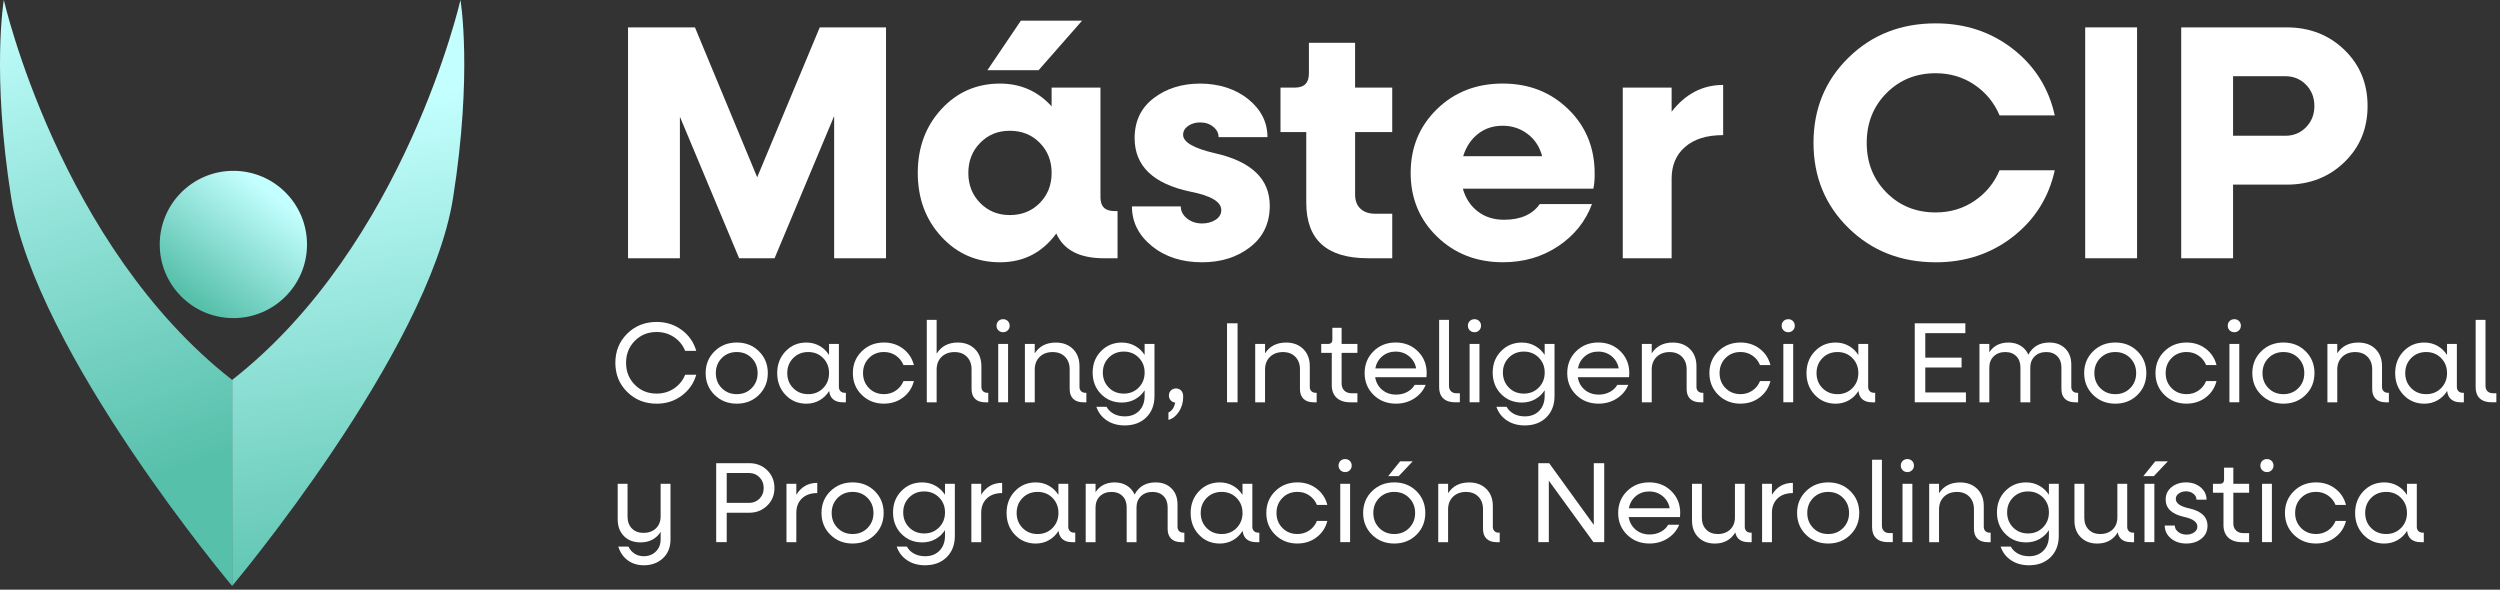
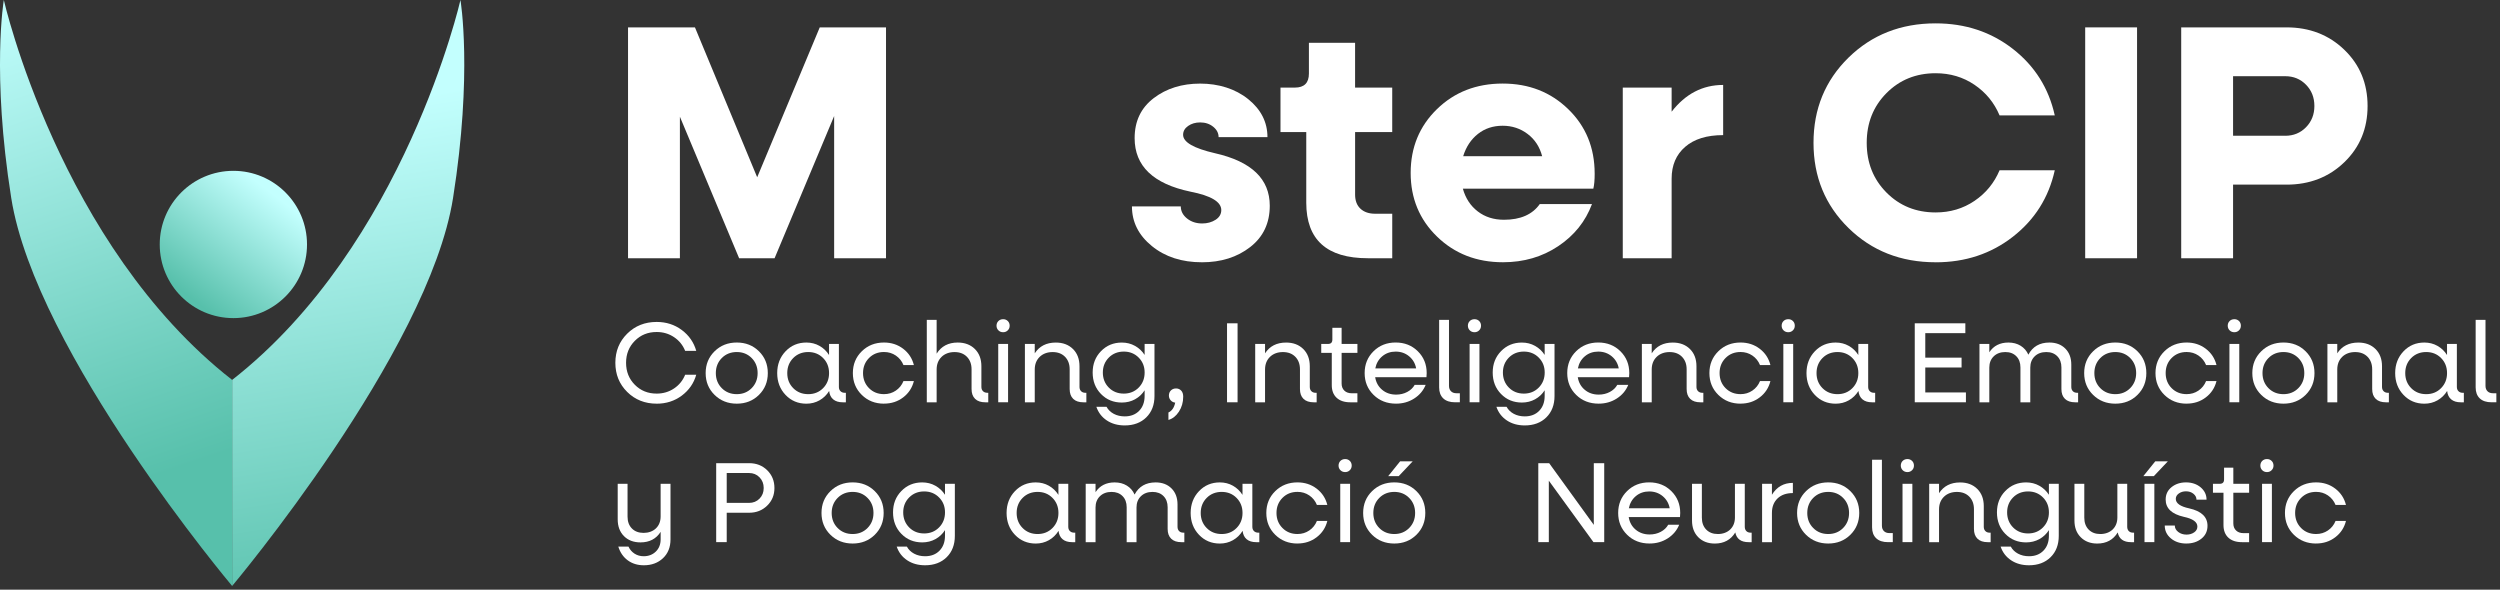
<svg xmlns="http://www.w3.org/2000/svg" width="513" height="121" viewBox="0 0 513 121" fill="none">
  <rect x="0" y="0" width="513" height="121" fill="#333333" stroke="none" />
  <path d="M134.748 82.833C132.337 82.833 130.321 82.032 128.7 80.426C127.079 78.82 126.271 76.827 126.271 74.447C126.271 72.067 127.079 70.075 128.7 68.469C130.321 66.863 132.337 66.062 134.748 66.062C136.706 66.062 138.423 66.614 139.902 67.718C141.382 68.822 142.374 70.251 142.872 72.002H140.596C140.125 70.83 139.366 69.887 138.316 69.186C137.266 68.48 136.078 68.128 134.744 68.128C132.958 68.128 131.467 68.73 130.268 69.937C129.068 71.144 128.47 72.646 128.47 74.447C128.47 76.249 129.068 77.751 130.268 78.958C131.467 80.165 132.958 80.767 134.744 80.767C136.074 80.767 137.266 80.414 138.316 79.709C139.366 79.004 140.125 78.065 140.596 76.892H142.872C142.37 78.648 141.382 80.073 139.902 81.181C138.423 82.285 136.702 82.837 134.748 82.837V82.833Z" fill="white" />
  <path d="M155.734 81.035C154.519 82.235 153.005 82.833 151.188 82.833C149.372 82.833 147.854 82.235 146.632 81.035C145.409 79.836 144.8 78.345 144.8 76.559C144.8 74.773 145.409 73.282 146.632 72.083C147.854 70.883 149.372 70.285 151.188 70.285C153.005 70.285 154.519 70.883 155.734 72.083C156.948 73.282 157.554 74.773 157.554 76.559C157.554 78.345 156.948 79.836 155.734 81.035ZM151.188 80.882C152.411 80.882 153.427 80.472 154.243 79.648C155.055 78.824 155.465 77.797 155.465 76.559C155.465 75.321 155.059 74.294 154.243 73.47C153.43 72.65 152.411 72.236 151.188 72.236C149.966 72.236 148.927 72.646 148.111 73.47C147.299 74.294 146.889 75.321 146.889 76.559C146.889 77.797 147.295 78.824 148.111 79.648C148.923 80.468 149.951 80.882 151.188 80.882Z" fill="white" />
  <path d="M173.339 80.602H173.573V82.553H172.941C172.109 82.553 171.458 82.354 170.979 81.955C170.5 81.556 170.224 80.982 170.143 80.227C169.641 81.039 168.986 81.679 168.17 82.143C167.357 82.606 166.456 82.837 165.468 82.837C163.762 82.837 162.337 82.239 161.195 81.039C160.053 79.84 159.482 78.349 159.482 76.563C159.482 74.777 160.053 73.286 161.195 72.087C162.337 70.887 163.762 70.289 165.468 70.289C166.453 70.289 167.349 70.515 168.158 70.972C168.963 71.424 169.618 72.052 170.12 72.849V70.569H172.14V79.403C172.14 79.763 172.247 80.054 172.469 80.273C172.688 80.491 172.979 80.602 173.339 80.602ZM165.847 80.882C167.07 80.882 168.085 80.472 168.902 79.648C169.714 78.824 170.124 77.797 170.124 76.559C170.124 75.321 169.718 74.294 168.902 73.47C168.089 72.65 167.07 72.236 165.847 72.236C164.625 72.236 163.586 72.646 162.77 73.47C161.957 74.294 161.547 75.321 161.547 76.559C161.547 77.797 161.953 78.824 162.77 79.648C163.582 80.468 164.609 80.882 165.847 80.882Z" fill="white" />
  <path d="M181.395 82.833C179.579 82.833 178.061 82.235 176.839 81.035C175.616 79.836 175.007 78.345 175.007 76.559C175.007 74.773 175.616 73.282 176.839 72.083C178.061 70.883 179.579 70.285 181.395 70.285C182.898 70.285 184.208 70.711 185.331 71.566C186.45 72.42 187.182 73.535 187.527 74.911H185.389C185.059 74.099 184.538 73.447 183.825 72.96C183.112 72.474 182.304 72.232 181.395 72.232C180.157 72.232 179.134 72.642 178.318 73.466C177.505 74.29 177.095 75.317 177.095 76.555C177.095 77.793 177.502 78.82 178.318 79.644C179.13 80.464 180.157 80.878 181.395 80.878C182.304 80.878 183.112 80.637 183.825 80.15C184.538 79.663 185.059 79.016 185.389 78.199H187.527C187.182 79.579 186.45 80.694 185.331 81.545C184.212 82.4 182.901 82.825 181.395 82.825V82.833Z" fill="white" />
  <path d="M202.58 80.602H202.791V82.553H202.182C201.274 82.553 200.576 82.319 200.093 81.848C199.606 81.38 199.365 80.706 199.365 79.828V75.789C199.365 74.723 199.047 73.869 198.415 73.217C197.782 72.57 196.931 72.244 195.866 72.244C194.801 72.244 193.885 72.573 193.21 73.229C192.536 73.888 192.198 74.754 192.198 75.835V82.553H190.179V65.641H192.198V72.57C193.153 71.052 194.594 70.289 196.521 70.289C197.978 70.289 199.15 70.734 200.043 71.615C200.936 72.501 201.381 73.677 201.381 75.149V79.399C201.381 79.759 201.488 80.05 201.71 80.269C201.929 80.487 202.22 80.598 202.58 80.598V80.602Z" fill="white" />
  <path d="M205.846 68.174C205.455 68.174 205.129 68.044 204.872 67.787C204.615 67.53 204.485 67.212 204.485 66.836C204.485 66.461 204.615 66.124 204.872 65.874C205.129 65.625 205.455 65.499 205.846 65.499C206.236 65.499 206.539 65.625 206.796 65.874C207.053 66.124 207.183 66.445 207.183 66.836C207.183 67.227 207.053 67.53 206.796 67.787C206.539 68.044 206.221 68.174 205.846 68.174ZM204.838 82.549V70.569H206.857V82.549H204.838Z" fill="white" />
  <path d="M222.712 80.602H222.922V82.553H222.313C221.405 82.553 220.707 82.319 220.224 81.848C219.738 81.38 219.496 80.706 219.496 79.828V75.789C219.496 74.723 219.178 73.869 218.546 73.217C217.914 72.57 217.063 72.244 215.997 72.244C214.932 72.244 214.016 72.573 213.342 73.229C212.667 73.888 212.33 74.754 212.33 75.835V82.553H210.31V70.573H212.33V72.501C213.284 71.029 214.725 70.293 216.653 70.293C218.109 70.293 219.282 70.738 220.175 71.619C221.068 72.504 221.512 73.681 221.512 75.153V79.403C221.512 79.763 221.623 80.054 221.842 80.273C222.06 80.491 222.351 80.602 222.712 80.602Z" fill="white" />
  <path d="M234.879 70.573H236.899V81.261C236.899 83.078 236.34 84.538 235.221 85.642C234.101 86.746 232.626 87.297 230.794 87.297C229.369 87.297 228.142 86.956 227.119 86.274C226.092 85.592 225.375 84.657 224.969 83.469H227.058C227.387 84.078 227.878 84.561 228.537 84.914C229.196 85.266 229.947 85.442 230.79 85.442C232.028 85.442 233.017 85.059 233.76 84.293C234.504 83.526 234.876 82.507 234.876 81.238V80.089C234.374 80.871 233.722 81.487 232.913 81.932C232.105 82.377 231.204 82.603 230.2 82.603C228.495 82.603 227.069 82.02 225.927 80.851C224.785 79.686 224.214 78.219 224.214 76.448C224.214 74.677 224.785 73.229 225.927 72.056C227.069 70.879 228.495 70.293 230.2 70.293C231.185 70.293 232.086 70.519 232.902 70.975C233.714 71.427 234.374 72.048 234.876 72.83V70.577L234.879 70.573ZM230.603 80.767C231.825 80.767 232.841 80.357 233.657 79.533C234.469 78.709 234.879 77.682 234.879 76.444C234.879 75.206 234.473 74.202 233.657 73.378C232.844 72.558 231.825 72.144 230.603 72.144C229.38 72.144 228.341 72.554 227.525 73.378C226.713 74.202 226.303 75.222 226.303 76.444C226.303 77.667 226.709 78.709 227.525 79.533C228.338 80.357 229.365 80.767 230.603 80.767Z" fill="white" />
  <path d="M241.337 79.709C241.743 79.709 242.088 79.855 242.372 80.142C242.656 80.434 242.793 80.851 242.793 81.399C242.793 82.557 242.498 83.584 241.912 84.477C241.326 85.37 240.609 85.933 239.762 86.167V84.641C240.483 84.312 240.942 83.637 241.149 82.622C240.774 82.576 240.463 82.415 240.222 82.139C239.981 81.867 239.858 81.541 239.858 81.166C239.858 80.744 239.996 80.395 240.268 80.119C240.54 79.847 240.896 79.709 241.337 79.709Z" fill="white" />
  <path d="M251.788 82.549V66.342H253.949V82.549H251.788Z" fill="white" />
  <path d="M269.969 80.602H270.179V82.553H269.57C268.662 82.553 267.964 82.319 267.481 81.848C266.995 81.38 266.753 80.706 266.753 79.828V75.789C266.753 74.723 266.435 73.869 265.803 73.217C265.17 72.57 264.32 72.244 263.254 72.244C262.189 72.244 261.273 72.573 260.598 73.229C259.924 73.888 259.587 74.754 259.587 75.835V82.553H257.567V70.573H259.587V72.501C260.541 71.029 261.982 70.293 263.91 70.293C265.366 70.293 266.539 70.738 267.432 71.619C268.324 72.504 268.769 73.681 268.769 75.153V79.403C268.769 79.763 268.88 80.054 269.099 80.273C269.317 80.491 269.608 80.602 269.969 80.602Z" fill="white" />
  <path d="M278.542 72.405H275.299V78.701C275.299 79.311 275.487 79.797 275.863 80.158C276.238 80.518 276.74 80.698 277.365 80.698H278.538V82.553H277.081C275.874 82.553 274.939 82.243 274.276 81.625C273.609 81.008 273.28 80.142 273.28 79.031V72.409H271.118V70.577H272.506C273.1 70.577 273.399 70.278 273.399 69.684V67.266H275.299V70.577H278.542V72.409V72.405Z" fill="white" />
  <path d="M292.756 76.559C292.756 76.808 292.74 77.092 292.71 77.406H282.186C282.359 78.471 282.834 79.334 283.619 79.989C284.401 80.648 285.359 80.974 286.486 80.974C287.318 80.974 288.073 80.794 288.755 80.434C289.437 80.073 289.95 79.587 290.292 78.977H292.545C292.074 80.138 291.292 81.07 290.196 81.771C289.1 82.476 287.854 82.829 286.459 82.829C284.612 82.829 283.075 82.231 281.857 81.031C280.634 79.832 280.025 78.341 280.025 76.555C280.025 74.769 280.63 73.279 281.845 72.079C283.06 70.879 284.574 70.282 286.39 70.282C288.207 70.282 289.721 70.879 290.935 72.079C292.15 73.279 292.756 74.769 292.756 76.555V76.559ZM289.15 73.11C288.375 72.47 287.456 72.148 286.39 72.148C285.325 72.148 284.413 72.466 283.654 73.098C282.895 73.731 282.412 74.566 282.209 75.601H290.594C290.407 74.585 289.924 73.754 289.15 73.11Z" fill="white" />
  <path d="M298.577 82.549C297.527 82.549 296.722 82.285 296.159 81.752C295.596 81.219 295.312 80.468 295.312 79.499V65.641H297.332V79.169C297.332 79.64 297.47 80.012 297.742 80.284C298.014 80.56 298.397 80.694 298.88 80.694H299.562V82.549H298.577Z" fill="white" />
  <path d="M302.57 68.174C302.18 68.174 301.854 68.044 301.597 67.787C301.34 67.53 301.21 67.212 301.21 66.836C301.21 66.461 301.34 66.124 301.597 65.874C301.854 65.625 302.18 65.499 302.57 65.499C302.961 65.499 303.264 65.625 303.521 65.874C303.778 66.124 303.908 66.445 303.908 66.836C303.908 67.227 303.778 67.53 303.521 67.787C303.264 68.044 302.946 68.174 302.57 68.174ZM301.563 82.549V70.569H303.582V82.549H301.563Z" fill="white" />
  <path d="M316.969 70.573H318.988V81.261C318.988 83.078 318.429 84.538 317.31 85.642C316.191 86.746 314.715 87.297 312.883 87.297C311.458 87.297 310.231 86.956 309.208 86.274C308.181 85.592 307.464 84.657 307.058 83.469H309.147C309.476 84.078 309.967 84.561 310.626 84.914C311.285 85.266 312.036 85.442 312.879 85.442C314.117 85.442 315.106 85.059 315.85 84.293C316.593 83.526 316.965 82.507 316.965 81.238V80.089C316.463 80.871 315.811 81.487 315.003 81.932C314.194 82.377 313.293 82.603 312.289 82.603C310.584 82.603 309.158 82.02 308.016 80.851C306.874 79.686 306.303 78.219 306.303 76.448C306.303 74.677 306.874 73.229 308.016 72.056C309.158 70.879 310.584 70.293 312.289 70.293C313.274 70.293 314.175 70.519 314.991 70.975C315.804 71.427 316.463 72.048 316.965 72.83V70.577L316.969 70.573ZM312.695 80.767C313.918 80.767 314.934 80.357 315.75 79.533C316.562 78.709 316.972 77.682 316.972 76.444C316.972 75.206 316.566 74.202 315.75 73.378C314.937 72.558 313.918 72.144 312.695 72.144C311.473 72.144 310.434 72.554 309.618 73.378C308.806 74.202 308.396 75.222 308.396 76.444C308.396 77.667 308.802 78.709 309.618 79.533C310.431 80.357 311.458 80.767 312.695 80.767Z" fill="white" />
  <path d="M334.329 76.559C334.329 76.808 334.314 77.092 334.283 77.406H323.759C323.932 78.471 324.407 79.334 325.193 79.989C325.975 80.648 326.933 80.974 328.059 80.974C328.891 80.974 329.646 80.794 330.328 80.434C331.01 80.073 331.524 79.587 331.865 78.977H334.118C333.647 80.138 332.865 81.07 331.769 81.771C330.673 82.476 329.428 82.829 328.033 82.829C326.185 82.829 324.649 82.231 323.43 81.031C322.207 79.832 321.598 78.341 321.598 76.555C321.598 74.769 322.204 73.279 323.418 72.079C324.633 70.879 326.147 70.282 327.964 70.282C329.78 70.282 331.294 70.879 332.509 72.079C333.724 73.279 334.329 74.769 334.329 76.555V76.559ZM330.723 73.11C329.949 72.47 329.029 72.148 327.964 72.148C326.898 72.148 325.986 72.466 325.227 73.098C324.468 73.731 323.986 74.566 323.782 75.601H332.168C331.98 74.585 331.497 73.754 330.723 73.11Z" fill="white" />
  <path d="M349.314 80.602H349.525V82.553H348.915C348.007 82.553 347.31 82.319 346.827 81.848C346.34 81.38 346.099 80.706 346.099 79.828V75.789C346.099 74.723 345.781 73.869 345.148 73.217C344.516 72.57 343.665 72.244 342.6 72.244C341.534 72.244 340.618 72.573 339.944 73.229C339.269 73.888 338.932 74.754 338.932 75.835V82.553H336.912V70.573H338.932V72.501C339.886 71.029 341.327 70.293 343.255 70.293C344.711 70.293 345.884 70.738 346.777 71.619C347.67 72.504 348.114 73.681 348.114 75.153V79.403C348.114 79.763 348.226 80.054 348.444 80.273C348.662 80.491 348.954 80.602 349.314 80.602Z" fill="white" />
  <path d="M357.159 82.833C355.342 82.833 353.824 82.235 352.602 81.035C351.379 79.836 350.77 78.345 350.77 76.559C350.77 74.773 351.379 73.282 352.602 72.083C353.824 70.883 355.342 70.285 357.159 70.285C358.661 70.285 359.972 70.711 361.094 71.566C362.213 72.42 362.945 73.535 363.29 74.911H361.152C360.822 74.099 360.301 73.447 359.588 72.96C358.875 72.474 358.067 72.232 357.159 72.232C355.921 72.232 354.897 72.642 354.081 73.466C353.269 74.29 352.859 75.317 352.859 76.555C352.859 77.793 353.265 78.82 354.081 79.644C354.894 80.464 355.921 80.878 357.159 80.878C358.067 80.878 358.875 80.637 359.588 80.15C360.301 79.663 360.822 79.016 361.152 78.199H363.29C362.945 79.579 362.213 80.694 361.094 81.545C359.975 82.4 358.665 82.825 357.159 82.825V82.833Z" fill="white" />
  <path d="M366.954 68.174C366.563 68.174 366.237 68.044 365.981 67.787C365.724 67.53 365.594 67.212 365.594 66.836C365.594 66.461 365.724 66.124 365.981 65.874C366.237 65.625 366.563 65.499 366.954 65.499C367.345 65.499 367.648 65.625 367.904 65.874C368.161 66.124 368.291 66.445 368.291 66.836C368.291 67.227 368.161 67.53 367.904 67.787C367.648 68.044 367.33 68.174 366.954 68.174ZM365.942 82.549V70.569H367.962V82.549H365.942Z" fill="white" />
  <path d="M384.548 80.602H384.782V82.553H384.15C383.318 82.553 382.667 82.354 382.188 81.955C381.709 81.556 381.433 80.982 381.352 80.227C380.85 81.039 380.195 81.679 379.379 82.143C378.566 82.606 377.666 82.837 376.677 82.837C374.971 82.837 373.546 82.239 372.404 81.039C371.262 79.84 370.691 78.349 370.691 76.563C370.691 74.777 371.262 73.286 372.404 72.087C373.546 70.887 374.971 70.289 376.677 70.289C377.662 70.289 378.559 70.515 379.367 70.972C380.172 71.424 380.827 72.052 381.329 72.849V70.569H383.349V79.403C383.349 79.763 383.456 80.054 383.679 80.273C383.897 80.491 384.188 80.602 384.548 80.602ZM377.052 80.882C378.275 80.882 379.29 80.472 380.107 79.648C380.919 78.824 381.329 77.797 381.329 76.559C381.329 75.321 380.923 74.294 380.107 73.47C379.294 72.65 378.275 72.236 377.052 72.236C375.83 72.236 374.791 72.646 373.975 73.47C373.163 74.294 372.752 75.321 372.752 76.559C372.752 77.797 373.159 78.824 373.975 79.648C374.787 80.468 375.815 80.882 377.052 80.882Z" fill="white" />
  <path d="M395.068 80.529H403.407V82.549H392.907V66.342H403.289V68.362H395.068V73.39H402.514V75.409H395.068V80.529Z" fill="white" />
  <path d="M426.218 80.602H426.428V82.553H425.819C424.911 82.553 424.213 82.319 423.73 81.848C423.244 81.38 423.002 80.706 423.002 79.828V75.39C423.002 74.436 422.719 73.673 422.155 73.099C421.592 72.527 420.841 72.24 419.902 72.24C418.917 72.24 418.12 72.535 417.518 73.121C416.917 73.708 416.614 74.482 416.614 75.436V82.553H414.594V75.39C414.594 74.436 414.314 73.673 413.747 73.099C413.18 72.524 412.433 72.24 411.494 72.24C410.509 72.24 409.712 72.535 409.11 73.121C408.508 73.708 408.206 74.482 408.206 75.436V82.553H406.186V70.573H408.206V72.286C409.083 70.956 410.39 70.289 412.13 70.289C413.084 70.289 413.92 70.508 414.632 70.948C415.345 71.389 415.874 71.999 416.219 72.78C417.097 71.121 418.538 70.289 420.542 70.289C421.887 70.289 422.972 70.699 423.796 71.523C424.62 72.347 425.03 73.447 425.03 74.823V79.403C425.03 79.763 425.137 80.054 425.348 80.273C425.558 80.491 425.854 80.602 426.229 80.602H426.218Z" fill="white" />
  <path d="M438.608 81.035C437.393 82.235 435.879 82.833 434.063 82.833C432.246 82.833 430.728 82.235 429.506 81.035C428.283 79.836 427.674 78.345 427.674 76.559C427.674 74.773 428.283 73.282 429.506 72.083C430.728 70.883 432.246 70.285 434.063 70.285C435.879 70.285 437.393 70.883 438.608 72.083C439.823 73.282 440.428 74.773 440.428 76.559C440.428 78.345 439.823 79.836 438.608 81.035ZM434.063 80.882C435.285 80.882 436.301 80.472 437.117 79.648C437.929 78.824 438.34 77.797 438.34 76.559C438.34 75.321 437.933 74.294 437.117 73.47C436.305 72.65 435.285 72.236 434.063 72.236C432.84 72.236 431.801 72.646 430.985 73.47C430.173 74.294 429.763 75.321 429.763 76.559C429.763 77.797 430.169 78.824 430.985 79.648C431.798 80.468 432.825 80.882 434.063 80.882Z" fill="white" />
  <path d="M448.694 82.833C446.878 82.833 445.36 82.235 444.138 81.035C442.915 79.836 442.306 78.345 442.306 76.559C442.306 74.773 442.915 73.282 444.138 72.083C445.36 70.883 446.878 70.285 448.694 70.285C450.197 70.285 451.507 70.711 452.63 71.566C453.749 72.42 454.481 73.535 454.826 74.911H452.688C452.358 74.099 451.837 73.447 451.124 72.96C450.411 72.474 449.603 72.232 448.694 72.232C447.457 72.232 446.433 72.642 445.617 73.466C444.805 74.29 444.395 75.317 444.395 76.555C444.395 77.793 444.801 78.82 445.617 79.644C446.43 80.464 447.457 80.878 448.694 80.878C449.603 80.878 450.411 80.637 451.124 80.15C451.837 79.663 452.358 79.016 452.688 78.199H454.826C454.481 79.579 453.749 80.694 452.63 81.545C451.511 82.4 450.201 82.825 448.694 82.825V82.833Z" fill="white" />
  <path d="M458.49 68.174C458.099 68.174 457.773 68.044 457.517 67.787C457.26 67.53 457.13 67.212 457.13 66.836C457.13 66.461 457.26 66.124 457.517 65.874C457.773 65.625 458.099 65.499 458.49 65.499C458.881 65.499 459.184 65.625 459.44 65.874C459.697 66.124 459.827 66.445 459.827 66.836C459.827 67.227 459.697 67.53 459.44 67.787C459.184 68.044 458.866 68.174 458.49 68.174ZM457.478 82.549V70.569H459.498V82.549H457.478Z" fill="white" />
  <path d="M473.11 81.035C471.896 82.235 470.382 82.833 468.565 82.833C466.749 82.833 465.231 82.235 464.009 81.035C462.786 79.836 462.177 78.345 462.177 76.559C462.177 74.773 462.786 73.282 464.009 72.083C465.231 70.883 466.749 70.285 468.565 70.285C470.382 70.285 471.896 70.883 473.11 72.083C474.325 73.282 474.931 74.773 474.931 76.559C474.931 78.345 474.325 79.836 473.11 81.035ZM468.565 80.882C469.788 80.882 470.803 80.472 471.62 79.648C472.432 78.824 472.842 77.797 472.842 76.559C472.842 75.321 472.436 74.294 471.62 73.47C470.807 72.65 469.788 72.236 468.565 72.236C467.343 72.236 466.304 72.646 465.488 73.47C464.675 74.294 464.265 75.321 464.265 76.559C464.265 77.797 464.672 78.824 465.488 79.648C466.3 80.468 467.327 80.882 468.565 80.882Z" fill="white" />
  <path d="M489.988 80.602H490.199V82.553H489.59C488.681 82.553 487.984 82.319 487.501 81.848C487.014 81.38 486.773 80.706 486.773 79.828V75.789C486.773 74.723 486.455 73.869 485.822 73.217C485.19 72.57 484.339 72.244 483.274 72.244C482.208 72.244 481.293 72.573 480.618 73.229C479.944 73.888 479.606 74.754 479.606 75.835V82.553H477.587V70.573H479.606V72.501C480.561 71.029 482.002 70.293 483.929 70.293C485.385 70.293 486.558 70.738 487.451 71.619C488.344 72.504 488.789 73.681 488.789 75.153V79.403C488.789 79.763 488.9 80.054 489.118 80.273C489.337 80.491 489.628 80.602 489.988 80.602Z" fill="white" />
  <path d="M505.348 80.602H505.582V82.553H504.95C504.118 82.553 503.467 82.354 502.988 81.955C502.509 81.556 502.233 80.982 502.152 80.227C501.65 81.039 500.995 81.679 500.178 82.143C499.366 82.606 498.465 82.837 497.477 82.837C495.771 82.837 494.346 82.239 493.204 81.039C492.062 79.84 491.49 78.349 491.49 76.563C491.49 74.777 492.062 73.286 493.204 72.087C494.346 70.887 495.771 70.289 497.477 70.289C498.462 70.289 499.358 70.515 500.167 70.972C500.972 71.424 501.627 72.052 502.129 72.849V70.569H504.149V79.403C504.149 79.763 504.256 80.054 504.478 80.273C504.697 80.491 504.988 80.602 505.348 80.602ZM497.856 80.882C499.079 80.882 500.094 80.472 500.91 79.648C501.723 78.824 502.133 77.797 502.133 76.559C502.133 75.321 501.727 74.294 500.91 73.47C500.098 72.65 499.079 72.236 497.856 72.236C496.634 72.236 495.595 72.646 494.779 73.47C493.966 74.294 493.556 75.321 493.556 76.559C493.556 77.797 493.962 78.824 494.779 79.648C495.591 80.468 496.618 80.882 497.856 80.882Z" fill="white" />
  <path d="M511.269 82.549C510.219 82.549 509.414 82.285 508.851 81.752C508.288 81.219 508.004 80.468 508.004 79.499V65.641H510.024V79.169C510.024 79.64 510.162 80.012 510.434 80.284C510.706 80.56 511.089 80.694 511.572 80.694H512.254V82.549H511.269Z" fill="white" />
  <path d="M135.568 99.27H137.587V110.686C137.587 112.284 137.074 113.568 136.051 114.538C135.024 115.507 133.713 115.994 132.115 115.994C130.831 115.994 129.731 115.657 128.815 114.982C127.899 114.308 127.252 113.369 126.876 112.166H128.965C129.248 112.775 129.662 113.258 130.21 113.61C130.758 113.963 131.387 114.139 132.088 114.139C133.088 114.139 133.92 113.817 134.579 113.177C135.238 112.533 135.564 111.698 135.564 110.663V109.138C134.64 110.579 133.261 111.299 131.429 111.299C130.018 111.299 128.888 110.87 128.033 110.008C127.179 109.146 126.753 108.004 126.753 106.578V99.273H128.773V106.015C128.773 107.034 129.072 107.843 129.666 108.444C130.26 109.046 131.061 109.349 132.061 109.349C133.061 109.349 133.954 109.038 134.598 108.421C135.238 107.804 135.56 106.984 135.56 105.969V99.273L135.568 99.27Z" fill="white" />
  <path d="M153.725 95.043C155.212 95.043 156.45 95.529 157.435 96.499C158.42 97.472 158.914 98.683 158.914 100.14C158.914 101.596 158.416 102.788 157.424 103.757C156.427 104.731 155.197 105.214 153.725 105.214H149.123V111.25H146.961V95.043H153.725ZM153.702 103.194C154.565 103.194 155.281 102.903 155.852 102.324C156.423 101.745 156.711 101.017 156.711 100.14C156.711 99.262 156.423 98.53 155.852 97.944C155.281 97.357 154.565 97.062 153.702 97.062H149.123V103.194H153.702Z" fill="white" />
-   <path d="M163.402 101.527C164.402 99.898 165.836 99.086 167.702 99.086V101.178C166.372 101.178 165.322 101.546 164.556 102.282C163.789 103.018 163.406 104.003 163.406 105.24V111.253H161.386V99.273H163.406V101.531L163.402 101.527Z" fill="white" />
  <path d="M179.506 109.736C178.291 110.935 176.777 111.533 174.96 111.533C173.144 111.533 171.626 110.935 170.404 109.736C169.181 108.536 168.572 107.045 168.572 105.26C168.572 103.474 169.181 101.983 170.404 100.783C171.626 99.584 173.144 98.986 174.96 98.986C176.777 98.986 178.291 99.584 179.506 100.783C180.72 101.983 181.326 103.474 181.326 105.26C181.326 107.045 180.72 108.536 179.506 109.736ZM174.96 109.582C176.183 109.582 177.199 109.172 178.015 108.348C178.827 107.528 179.237 106.497 179.237 105.26C179.237 104.022 178.831 102.995 178.015 102.171C177.202 101.347 176.183 100.937 174.96 100.937C173.738 100.937 172.699 101.347 171.883 102.171C171.071 102.995 170.661 104.022 170.661 105.26C170.661 106.497 171.067 107.525 171.883 108.348C172.696 109.172 173.723 109.582 174.96 109.582Z" fill="white" />
  <path d="M193.916 99.27H195.935V109.958C195.935 111.775 195.376 113.235 194.257 114.338C193.138 115.442 191.662 115.994 189.83 115.994C188.405 115.994 187.178 115.653 186.155 114.971C185.128 114.289 184.411 113.354 184.005 112.166H186.094C186.423 112.775 186.914 113.258 187.573 113.61C188.232 113.963 188.983 114.139 189.826 114.139C191.064 114.139 192.053 113.756 192.797 112.989C193.54 112.223 193.912 111.204 193.912 109.935V108.785C193.41 109.567 192.758 110.184 191.95 110.629C191.141 111.073 190.24 111.299 189.236 111.299C187.531 111.299 186.105 110.717 184.963 109.548C183.821 108.383 183.25 106.911 183.25 105.145C183.25 103.378 183.821 101.925 184.963 100.753C186.105 99.576 187.531 98.99 189.236 98.99C190.221 98.99 191.122 99.216 191.938 99.672C192.751 100.128 193.41 100.745 193.912 101.527V99.27H193.916ZM189.639 109.464C190.861 109.464 191.877 109.054 192.693 108.23C193.506 107.406 193.916 106.379 193.916 105.141C193.916 103.903 193.509 102.899 192.693 102.075C191.881 101.251 190.861 100.841 189.639 100.841C188.416 100.841 187.378 101.251 186.561 102.075C185.749 102.895 185.339 103.918 185.339 105.141C185.339 106.363 185.745 107.406 186.561 108.23C187.374 109.05 188.401 109.464 189.639 109.464Z" fill="white" />
-   <path d="M201.339 101.527C202.339 99.898 203.772 99.086 205.639 99.086V101.178C204.309 101.178 203.259 101.546 202.492 102.282C201.726 103.018 201.343 104.003 201.343 105.24V111.253H199.323V99.273H201.343V101.531L201.339 101.527Z" fill="white" />
  <path d="M220.408 109.303H220.642V111.253H220.01C219.178 111.253 218.527 111.054 218.048 110.656C217.569 110.257 217.293 109.682 217.212 108.927C216.71 109.74 216.055 110.38 215.239 110.843C214.426 111.303 213.526 111.537 212.537 111.537C210.831 111.537 209.406 110.939 208.264 109.74C207.122 108.54 206.551 107.049 206.551 105.263C206.551 103.478 207.122 101.987 208.264 100.787C209.406 99.588 210.831 98.99 212.537 98.99C213.522 98.99 214.418 99.216 215.227 99.672C216.032 100.128 216.687 100.753 217.189 101.55V99.27H219.209V108.103C219.209 108.463 219.316 108.755 219.539 108.973C219.757 109.192 220.048 109.303 220.408 109.303ZM212.916 109.583C214.139 109.583 215.154 109.172 215.971 108.348C216.783 107.528 217.193 106.497 217.193 105.26C217.193 104.022 216.787 102.995 215.971 102.171C215.158 101.347 214.139 100.937 212.916 100.937C211.694 100.937 210.655 101.347 209.839 102.171C209.026 102.995 208.616 104.022 208.616 105.26C208.616 106.497 209.023 107.525 209.839 108.348C210.651 109.172 211.678 109.583 212.916 109.583Z" fill="white" />
  <path d="M242.816 109.303H243.027V111.253H242.418C241.509 111.253 240.812 111.02 240.329 110.548C239.842 110.077 239.601 109.406 239.601 108.529V104.091C239.601 103.136 239.317 102.374 238.754 101.799C238.191 101.228 237.44 100.941 236.501 100.941C235.516 100.941 234.719 101.236 234.117 101.822C233.515 102.408 233.212 103.179 233.212 104.137V111.253H231.193V104.091C231.193 103.136 230.913 102.374 230.346 101.799C229.782 101.228 229.031 100.941 228.092 100.941C227.107 100.941 226.31 101.236 225.709 101.822C225.107 102.408 224.804 103.179 224.804 104.137V111.253H222.785V99.273H224.804V100.987C225.682 99.657 226.989 98.99 228.729 98.99C229.683 98.99 230.518 99.208 231.231 99.649C231.944 100.086 232.473 100.699 232.818 101.481C233.695 99.822 235.136 98.99 237.141 98.99C238.486 98.99 239.57 99.4 240.394 100.224C241.218 101.044 241.628 102.148 241.628 103.524V108.103C241.628 108.463 241.736 108.755 241.946 108.973C242.157 109.192 242.452 109.303 242.828 109.303H242.816Z" fill="white" />
  <path d="M258.18 109.303H258.414V111.253H257.782C256.95 111.253 256.299 111.054 255.819 110.656C255.34 110.257 255.064 109.682 254.984 108.927C254.482 109.74 253.827 110.38 253.01 110.843C252.198 111.303 251.297 111.537 250.309 111.537C248.603 111.537 247.178 110.939 246.035 109.74C244.893 108.54 244.322 107.049 244.322 105.263C244.322 103.478 244.893 101.987 246.035 100.787C247.178 99.588 248.603 98.99 250.309 98.99C251.293 98.99 252.19 99.216 252.999 99.672C253.804 100.128 254.459 100.753 254.961 101.55V99.27H256.981V108.103C256.981 108.463 257.088 108.755 257.31 108.973C257.529 109.192 257.82 109.303 258.18 109.303ZM250.688 109.583C251.91 109.583 252.926 109.172 253.742 108.348C254.555 107.528 254.965 106.497 254.965 105.26C254.965 104.022 254.559 102.995 253.742 102.171C252.93 101.347 251.91 100.937 250.688 100.937C249.465 100.937 248.427 101.347 247.611 102.171C246.798 102.995 246.388 104.022 246.388 105.26C246.388 106.497 246.794 107.525 247.611 108.348C248.423 109.172 249.45 109.583 250.688 109.583Z" fill="white" />
  <path d="M266.236 111.533C264.42 111.533 262.902 110.935 261.679 109.736C260.457 108.536 259.848 107.045 259.848 105.26C259.848 103.474 260.457 101.983 261.679 100.783C262.902 99.584 264.42 98.986 266.236 98.986C267.738 98.986 269.049 99.411 270.172 100.266C271.291 101.121 272.023 102.236 272.368 103.612H270.229C269.9 102.799 269.379 102.148 268.666 101.661C267.953 101.174 267.144 100.933 266.236 100.933C264.998 100.933 263.975 101.343 263.159 102.167C262.346 102.991 261.936 104.018 261.936 105.256C261.936 106.494 262.342 107.521 263.159 108.345C263.971 109.169 264.998 109.579 266.236 109.579C267.144 109.579 267.953 109.337 268.666 108.851C269.379 108.364 269.9 107.716 270.229 106.9H272.368C272.023 108.279 271.291 109.395 270.172 110.245C269.053 111.1 267.742 111.526 266.236 111.526V111.533Z" fill="white" />
  <path d="M276.031 96.874C275.64 96.874 275.315 96.744 275.058 96.487C274.801 96.231 274.671 95.912 274.671 95.537C274.671 95.161 274.801 94.824 275.058 94.575C275.315 94.326 275.64 94.199 276.031 94.199C276.422 94.199 276.725 94.326 276.982 94.575C277.239 94.824 277.369 95.146 277.369 95.537C277.369 95.928 277.239 96.231 276.982 96.487C276.725 96.744 276.407 96.874 276.031 96.874ZM275.02 111.25V99.27H277.039V111.25H275.02Z" fill="white" />
  <path d="M290.652 109.736C289.437 110.935 287.923 111.533 286.107 111.533C284.29 111.533 282.772 110.935 281.55 109.736C280.327 108.536 279.718 107.045 279.718 105.26C279.718 103.474 280.327 101.983 281.55 100.783C282.772 99.584 284.29 98.986 286.107 98.986C287.923 98.986 289.437 99.584 290.652 100.783C291.867 101.983 292.472 103.474 292.472 105.26C292.472 107.045 291.867 108.536 290.652 109.736ZM286.107 109.583C287.329 109.583 288.345 109.172 289.161 108.348C289.973 107.528 290.383 106.497 290.383 105.26C290.383 104.022 289.977 102.995 289.161 102.171C288.348 101.347 287.329 100.937 286.107 100.937C284.884 100.937 283.845 101.347 283.029 102.171C282.217 102.995 281.807 104.022 281.807 105.26C281.807 106.497 282.213 107.525 283.029 108.348C283.842 109.172 284.869 109.583 286.107 109.583ZM284.861 97.698L287.302 94.667H289.885L287.019 97.698H284.857H284.861Z" fill="white" />
-   <path d="M307.53 109.303H307.74V111.253H307.131C306.223 111.253 305.525 111.02 305.042 110.548C304.556 110.077 304.314 109.406 304.314 108.529V104.489C304.314 103.424 303.996 102.565 303.364 101.918C302.731 101.27 301.881 100.944 300.815 100.944C299.75 100.944 298.834 101.274 298.159 101.933C297.485 102.592 297.148 103.458 297.148 104.539V111.257H295.128V99.277H297.148V101.205C298.102 99.733 299.543 98.998 301.471 98.998C302.927 98.998 304.1 99.442 304.993 100.324C305.885 101.209 306.33 102.385 306.33 103.857V108.107C306.33 108.467 306.441 108.759 306.66 108.977C306.878 109.195 307.169 109.307 307.53 109.307V109.303Z" fill="white" />
  <path d="M327.048 95.043H329.186V111.25H326.979L317.819 98.637V111.25H315.658V95.043H317.888L327.048 107.705V95.043Z" fill="white" />
  <path d="M344.78 105.26C344.78 105.509 344.765 105.792 344.734 106.107H334.211C334.383 107.172 334.858 108.034 335.644 108.69C336.426 109.345 337.384 109.674 338.51 109.674C339.342 109.674 340.097 109.494 340.779 109.134C341.461 108.774 341.975 108.287 342.316 107.678H344.569C344.098 108.835 343.316 109.766 342.22 110.472C341.124 111.177 339.879 111.529 338.484 111.529C336.636 111.529 335.1 110.932 333.881 109.732C332.658 108.532 332.049 107.042 332.049 105.256C332.049 103.47 332.655 101.979 333.869 100.78C335.084 99.58 336.598 98.982 338.415 98.982C340.231 98.982 341.745 99.58 342.96 100.78C344.175 101.979 344.78 103.47 344.78 105.256V105.26ZM341.178 101.807C340.404 101.167 339.484 100.845 338.418 100.845C337.353 100.845 336.441 101.163 335.682 101.795C334.923 102.431 334.44 103.263 334.237 104.298H342.623C342.435 103.278 341.952 102.45 341.178 101.807Z" fill="white" />
  <path d="M359.228 109.303H359.439V111.253H358.829C357.262 111.253 356.346 110.587 356.082 109.257C355.158 110.774 353.755 111.537 351.878 111.537C350.483 111.537 349.356 111.108 348.494 110.246C347.631 109.383 347.202 108.241 347.202 106.816V99.273H349.222V106.225C349.222 107.245 349.521 108.057 350.115 108.667C350.709 109.276 351.51 109.583 352.51 109.583C353.51 109.583 354.403 109.268 355.047 108.644C355.687 108.019 356.009 107.195 356.009 106.176V99.27H358.028V108.103C358.028 108.463 358.136 108.755 358.347 108.973C358.557 109.192 358.852 109.303 359.228 109.303Z" fill="white" />
  <path d="M363.597 101.527C364.597 99.898 366.03 99.086 367.897 99.086V101.178C366.567 101.178 365.517 101.546 364.75 102.282C363.984 103.018 363.601 104.003 363.601 105.24V111.253H361.581V99.273H363.601V101.531L363.597 101.527Z" fill="white" />
  <path d="M379.697 109.736C378.482 110.935 376.968 111.533 375.151 111.533C373.335 111.533 371.817 110.935 370.595 109.736C369.372 108.536 368.763 107.045 368.763 105.26C368.763 103.474 369.372 101.983 370.595 100.783C371.817 99.584 373.335 98.986 375.151 98.986C376.968 98.986 378.482 99.584 379.697 100.783C380.912 101.983 381.517 103.474 381.517 105.26C381.517 107.045 380.912 108.536 379.697 109.736ZM375.151 109.582C376.374 109.582 377.39 109.172 378.206 108.348C379.018 107.528 379.428 106.497 379.428 105.26C379.428 104.022 379.022 102.995 378.206 102.171C377.393 101.347 376.374 100.937 375.151 100.937C373.929 100.937 372.89 101.347 372.074 102.171C371.262 102.995 370.852 104.022 370.852 105.26C370.852 106.497 371.258 107.525 372.074 108.348C372.887 109.172 373.914 109.582 375.151 109.582Z" fill="white" />
  <path d="M387.415 111.25C386.365 111.25 385.56 110.981 384.997 110.452C384.433 109.92 384.15 109.169 384.15 108.195V94.337H386.169V107.866C386.169 108.337 386.307 108.709 386.58 108.981C386.852 109.253 387.235 109.391 387.718 109.391H388.4V111.246H387.415V111.25Z" fill="white" />
  <path d="M391.405 96.874C391.014 96.874 390.688 96.744 390.431 96.487C390.174 96.231 390.044 95.912 390.044 95.537C390.044 95.161 390.174 94.824 390.431 94.575C390.688 94.326 391.014 94.199 391.405 94.199C391.795 94.199 392.098 94.326 392.355 94.575C392.612 94.824 392.742 95.146 392.742 95.537C392.742 95.928 392.612 96.231 392.355 96.487C392.098 96.744 391.78 96.874 391.405 96.874ZM390.397 111.25V99.27H392.416V111.25H390.397Z" fill="white" />
  <path d="M408.271 109.303H408.481V111.253H407.872C406.964 111.253 406.266 111.02 405.783 110.548C405.297 110.077 405.055 109.406 405.055 108.529V104.489C405.055 103.424 404.737 102.565 404.105 101.918C403.473 101.27 402.622 100.944 401.556 100.944C400.491 100.944 399.575 101.274 398.901 101.933C398.226 102.592 397.889 103.458 397.889 104.539V111.257H395.869V99.277H397.889V101.205C398.843 99.733 400.284 98.998 402.212 98.998C403.668 98.998 404.841 99.442 405.734 100.324C406.627 101.209 407.071 102.385 407.071 103.857V108.107C407.071 108.467 407.182 108.759 407.401 108.977C407.619 109.195 407.91 109.307 408.271 109.307V109.303Z" fill="white" />
  <path d="M420.438 99.27H422.458V109.958C422.458 111.775 421.899 113.235 420.78 114.338C419.66 115.442 418.185 115.994 416.353 115.994C414.927 115.994 413.701 115.653 412.678 114.971C411.651 114.289 410.934 113.354 410.528 112.166H412.617C412.946 112.775 413.437 113.258 414.096 113.61C414.755 113.963 415.506 114.139 416.349 114.139C417.587 114.139 418.576 113.756 419.319 112.989C420.063 112.223 420.435 111.204 420.435 109.935V108.785C419.933 109.567 419.281 110.184 418.472 110.629C417.664 111.073 416.763 111.299 415.759 111.299C414.054 111.299 412.628 110.717 411.486 109.548C410.344 108.383 409.773 106.911 409.773 105.145C409.773 103.378 410.344 101.925 411.486 100.753C412.628 99.576 414.054 98.99 415.759 98.99C416.744 98.99 417.645 99.216 418.461 99.672C419.273 100.128 419.933 100.745 420.435 101.527V99.27H420.438ZM416.162 109.464C417.384 109.464 418.4 109.054 419.216 108.23C420.028 107.406 420.438 106.379 420.438 105.141C420.438 103.903 420.032 102.899 419.216 102.075C418.403 101.251 417.384 100.841 416.162 100.841C414.939 100.841 413.9 101.251 413.084 102.075C412.272 102.895 411.862 103.918 411.862 105.141C411.862 106.363 412.268 107.406 413.084 108.23C413.897 109.05 414.924 109.464 416.162 109.464Z" fill="white" />
  <path d="M437.703 109.303H437.914V111.253H437.305C435.737 111.253 434.821 110.587 434.557 109.257C433.633 110.774 432.231 111.537 430.353 111.537C428.958 111.537 427.831 111.108 426.969 110.246C426.106 109.383 425.677 108.241 425.677 106.816V99.273H427.697V106.225C427.697 107.245 427.996 108.057 428.59 108.667C429.184 109.276 429.985 109.583 430.985 109.583C431.985 109.583 432.878 109.268 433.522 108.644C434.162 108.019 434.484 107.195 434.484 106.176V99.27H436.504V108.103C436.504 108.463 436.611 108.755 436.822 108.973C437.033 109.192 437.328 109.303 437.703 109.303Z" fill="white" />
  <path d="M439.815 97.698L442.256 94.667H444.839L441.972 97.698H439.811H439.815ZM440.052 111.25V99.27H442.072V111.25H440.052Z" fill="white" />
  <path d="M448.648 111.533C447.365 111.533 446.303 111.181 445.464 110.475C444.624 109.77 444.207 108.893 444.207 107.846H446.272C446.272 108.364 446.506 108.801 446.978 109.161C447.449 109.521 448.012 109.701 448.668 109.701C449.277 109.701 449.802 109.548 450.243 109.241C450.68 108.935 450.902 108.54 450.902 108.053C450.902 107.114 449.978 106.448 448.131 106.057C445.64 105.493 444.394 104.309 444.394 102.508C444.394 101.458 444.797 100.611 445.605 99.959C446.41 99.308 447.403 98.986 448.576 98.986C449.748 98.986 450.783 99.327 451.584 100.009C452.381 100.691 452.783 101.531 452.783 102.535H450.718C450.718 102.063 450.511 101.661 450.097 101.324C449.683 100.987 449.17 100.818 448.56 100.818C447.997 100.818 447.506 100.967 447.092 101.262C446.679 101.558 446.472 101.929 446.472 102.366C446.472 103.274 447.388 103.926 449.219 104.317C451.726 104.88 452.979 106.072 452.979 107.889C452.979 108.985 452.565 109.866 451.733 110.533C450.902 111.2 449.879 111.529 448.656 111.529L448.648 111.533Z" fill="white" />
  <path d="M461.521 101.105H458.279V107.402C458.279 108.011 458.467 108.498 458.842 108.858C459.218 109.218 459.72 109.399 460.345 109.399H461.517V111.253H460.061C458.854 111.253 457.919 110.943 457.256 110.326C456.589 109.709 456.259 108.843 456.259 107.731V101.109H454.098V99.277H455.485C456.079 99.277 456.378 98.982 456.378 98.384V95.966H458.279V99.277H461.521V101.109V101.105Z" fill="white" />
  <path d="M465.185 96.874C464.794 96.874 464.468 96.744 464.212 96.487C463.955 96.231 463.825 95.912 463.825 95.537C463.825 95.161 463.955 94.824 464.212 94.575C464.468 94.326 464.794 94.199 465.185 94.199C465.576 94.199 465.879 94.326 466.136 94.575C466.392 94.824 466.523 95.146 466.523 95.537C466.523 95.928 466.392 96.231 466.136 96.487C465.879 96.744 465.561 96.874 465.185 96.874ZM464.173 111.25V99.27H466.193V111.25H464.173Z" fill="white" />
  <path d="M475.26 111.533C473.444 111.533 471.926 110.935 470.704 109.736C469.481 108.536 468.872 107.045 468.872 105.26C468.872 103.474 469.481 101.983 470.704 100.783C471.926 99.584 473.444 98.986 475.26 98.986C476.763 98.986 478.073 99.411 479.196 100.266C480.315 101.121 481.047 102.236 481.392 103.612H479.254C478.924 102.799 478.403 102.148 477.69 101.661C476.977 101.174 476.169 100.933 475.26 100.933C474.023 100.933 472.999 101.343 472.183 102.167C471.371 102.991 470.961 104.018 470.961 105.256C470.961 106.494 471.367 107.521 472.183 108.345C472.996 109.169 474.023 109.579 475.26 109.579C476.169 109.579 476.977 109.337 477.69 108.851C478.403 108.364 478.924 107.716 479.254 106.9H481.392C481.047 108.279 480.315 109.395 479.196 110.245C478.077 111.1 476.767 111.526 475.26 111.526V111.533Z" fill="white" />
-   <path d="M497.128 109.303H497.362V111.253H496.729C495.898 111.253 495.246 111.054 494.767 110.656C494.288 110.257 494.012 109.682 493.932 108.927C493.43 109.74 492.774 110.38 491.958 110.843C491.146 111.303 490.245 111.537 489.256 111.537C487.551 111.537 486.125 110.939 484.983 109.74C483.841 108.54 483.27 107.049 483.27 105.263C483.27 103.478 483.841 101.987 484.983 100.787C486.125 99.588 487.551 98.99 489.256 98.99C490.241 98.99 491.138 99.216 491.946 99.672C492.751 100.128 493.407 100.753 493.909 101.55V99.27H495.928V108.103C495.928 108.463 496.036 108.755 496.258 108.973C496.476 109.192 496.768 109.303 497.128 109.303ZM489.636 109.583C490.858 109.583 491.874 109.172 492.69 108.348C493.502 107.528 493.912 106.497 493.912 105.26C493.912 104.022 493.506 102.995 492.69 102.171C491.877 101.347 490.858 100.937 489.636 100.937C488.413 100.937 487.374 101.347 486.558 102.171C485.746 102.995 485.336 104.022 485.336 105.26C485.336 106.497 485.742 107.525 486.558 108.348C487.371 109.172 488.398 109.583 489.636 109.583Z" fill="white" />
  <path d="M168.216 5.618H181.809V52.994H171.167V23.811L158.945 52.99H151.668L139.515 23.948V52.99H128.873V5.618H142.604L155.374 36.377L168.212 5.618H168.216Z" fill="white" />
-   <path d="M228.633 43.313H229.319V52.994H226.502C221.513 52.994 218.263 51.3 216.753 47.912C213.871 51.848 210.023 53.818 205.217 53.818C200.412 53.818 196.395 52.066 193.168 48.564C189.942 45.061 188.328 40.703 188.328 35.484C188.328 30.264 189.942 25.907 193.168 22.404C196.395 18.901 200.412 17.15 205.217 17.15C209.429 17.15 212.951 18.706 215.791 21.818V17.974H225.816V40.493C225.816 42.371 226.755 43.309 228.633 43.309V43.313ZM207.214 44.133C209.686 44.133 211.732 43.309 213.357 41.662C214.982 40.014 215.795 37.956 215.795 35.484C215.795 33.012 214.982 30.954 213.357 29.306C211.732 27.658 209.686 26.834 207.214 26.834C204.742 26.834 202.761 27.658 201.14 29.306C199.515 30.954 198.702 33.012 198.702 35.484C198.702 37.956 199.515 40.014 201.14 41.662C202.765 43.309 204.788 44.133 207.214 44.133ZM222.041 4.246L213.116 14.41H202.611L209.479 4.246H222.045H222.041Z" fill="white" />
  <path d="M246.622 53.818C242.502 53.818 239.08 52.706 236.359 50.487C233.634 48.269 232.274 45.555 232.274 42.351H242.299C242.299 43.313 242.721 44.137 243.568 44.823C244.415 45.509 245.457 45.854 246.691 45.854C247.745 45.854 248.657 45.601 249.439 45.099C250.217 44.597 250.608 43.93 250.608 43.106C250.608 41.413 248.504 40.156 244.292 39.331C236.647 37.73 232.826 34.07 232.826 28.344C232.826 24.864 234.129 22.132 236.739 20.139C239.348 18.146 242.529 17.154 246.281 17.154C250.033 17.154 253.501 18.219 256.134 20.346C258.767 22.473 260.081 25.071 260.081 28.141H250.056C250.056 27.317 249.688 26.608 248.956 26.014C248.224 25.42 247.331 25.121 246.277 25.121C245.315 25.121 244.491 25.363 243.805 25.842C243.119 26.321 242.774 26.93 242.774 27.662C242.774 29.172 244.947 30.433 249.297 31.437C256.805 33.131 260.557 36.725 260.557 42.217C260.557 45.789 259.219 48.614 256.54 50.698C253.861 52.783 250.554 53.822 246.618 53.822L246.622 53.818Z" fill="white" />
  <path d="M285.689 27.106H278.067V39.945C278.067 41.179 278.431 42.141 279.167 42.827C279.898 43.513 280.906 43.858 282.186 43.858H285.689V52.99H280.676C272.253 52.99 268.045 49.192 268.045 41.593V27.106H262.756V17.974H265.707C267.631 17.974 268.589 17.012 268.589 15.092V8.776H278.063V17.978H285.685V27.11L285.689 27.106Z" fill="white" />
  <path d="M327.228 35.622C327.228 36.952 327.136 37.979 326.952 38.711H300.176C300.724 40.681 301.743 42.236 303.23 43.379C304.717 44.524 306.514 45.095 308.618 45.095C312.006 45.095 314.455 44.019 315.965 41.868H326.676C325.346 45.44 323.036 48.322 319.744 50.518C316.448 52.714 312.673 53.814 308.415 53.814C303.011 53.814 298.505 52.063 294.891 48.56C291.273 45.057 289.468 40.7 289.468 35.48C289.468 30.26 291.265 25.903 294.856 22.4C298.451 18.897 302.946 17.146 308.346 17.146C313.746 17.146 318.188 18.897 321.802 22.4C325.415 25.903 327.224 30.306 327.224 35.618L327.228 35.622ZM308.346 25.803C306.376 25.803 304.682 26.363 303.264 27.486C301.846 28.609 300.839 30.13 300.244 32.05H316.448C315.942 30.126 314.949 28.605 313.462 27.486C311.975 26.363 310.27 25.803 308.346 25.803Z" fill="white" />
  <path d="M343.018 22.921C345.853 19.262 349.379 17.43 353.591 17.43V27.727C350.249 27.727 347.651 28.528 345.8 30.13C343.945 31.732 343.018 33.905 343.018 36.653V52.994H332.992V17.978H343.018V22.921Z" fill="white" />
  <path d="M397.192 53.818C390.052 53.818 384.089 51.472 379.306 46.782C374.523 42.091 372.132 36.266 372.132 29.306C372.132 22.346 374.523 16.525 379.306 11.831C384.089 7.14 390.052 4.794 397.192 4.794C403.278 4.794 408.566 6.546 413.054 10.048C417.538 13.551 420.401 18.093 421.638 23.676H410.31C409.21 21.067 407.493 18.974 405.159 17.395C402.825 15.816 400.17 15.027 397.196 15.027C393.168 15.027 389.803 16.387 387.101 19.112C384.399 21.837 383.05 25.236 383.05 29.31C383.05 33.384 384.399 36.783 387.101 39.508C389.803 42.233 393.164 43.593 397.196 43.593C400.17 43.593 402.825 42.804 405.159 41.225C407.493 39.646 409.21 37.553 410.31 34.944H421.638C420.401 40.527 417.542 45.072 413.054 48.571C408.566 52.074 403.281 53.825 397.192 53.825V53.818Z" fill="white" />
  <path d="M427.881 52.994V5.618H438.524V52.994H427.881Z" fill="white" />
  <path d="M469.213 5.618C473.927 5.618 477.874 7.151 481.055 10.217C484.236 13.283 485.827 17.131 485.827 21.753C485.827 26.374 484.236 30.222 481.055 33.288C477.874 36.354 473.927 37.887 469.213 37.887H458.226V52.99H447.583V5.618H469.209H469.213ZM468.937 27.861C470.631 27.861 472.049 27.279 473.195 26.11C474.337 24.941 474.912 23.488 474.912 21.749C474.912 20.009 474.341 18.556 473.195 17.387C472.049 16.219 470.631 15.636 468.937 15.636H458.226V27.857H468.937V27.861Z" fill="white" />
  <path d="M47.635 77.958V120.24C47.635 120.24 87.94 72.343 92.965 40.631C97.027 14.981 94.486 0 94.486 0C94.486 0 83.058 50.281 47.635 77.958Z" fill="url(#paint0_linear_12001_348)" />
  <path d="M47.635 77.958V120.24C47.635 120.24 7.33 72.343 2.306 40.631C-1.756 14.981 0.785 0 0.785 0C0.785 0 12.213 50.281 47.635 77.958Z" fill="url(#paint1_linear_12001_348)" />
  <path d="M47.888 65.277C56.234 65.277 62.999 58.511 62.999 50.166C62.999 41.82 56.234 35.055 47.888 35.055C39.543 35.055 32.777 41.82 32.777 50.166C32.777 58.511 39.543 65.277 47.888 65.277Z" fill="url(#paint2_linear_12001_348)" />
  <defs>
    <linearGradient id="paint0_linear_12001_348" x1="65.046" y1="22.864" x2="81.536" y2="124.981" gradientUnits="userSpaceOnUse">
      <stop stop-color="#C3FFFE" />
      <stop offset="1" stop-color="#57C0AB" />
    </linearGradient>
    <linearGradient id="paint1_linear_12001_348" x1="3.966" y1="-1.625" x2="36.951" y2="96.054" gradientUnits="userSpaceOnUse">
      <stop stop-color="#C3FFFE" />
      <stop offset="1" stop-color="#57C0AB" />
    </linearGradient>
    <linearGradient id="paint2_linear_12001_348" x1="55.863" y1="39.734" x2="39.373" y2="61.302" gradientUnits="userSpaceOnUse">
      <stop stop-color="#C3FFFE" />
      <stop offset="1" stop-color="#57C0AB" />
    </linearGradient>
  </defs>
</svg>